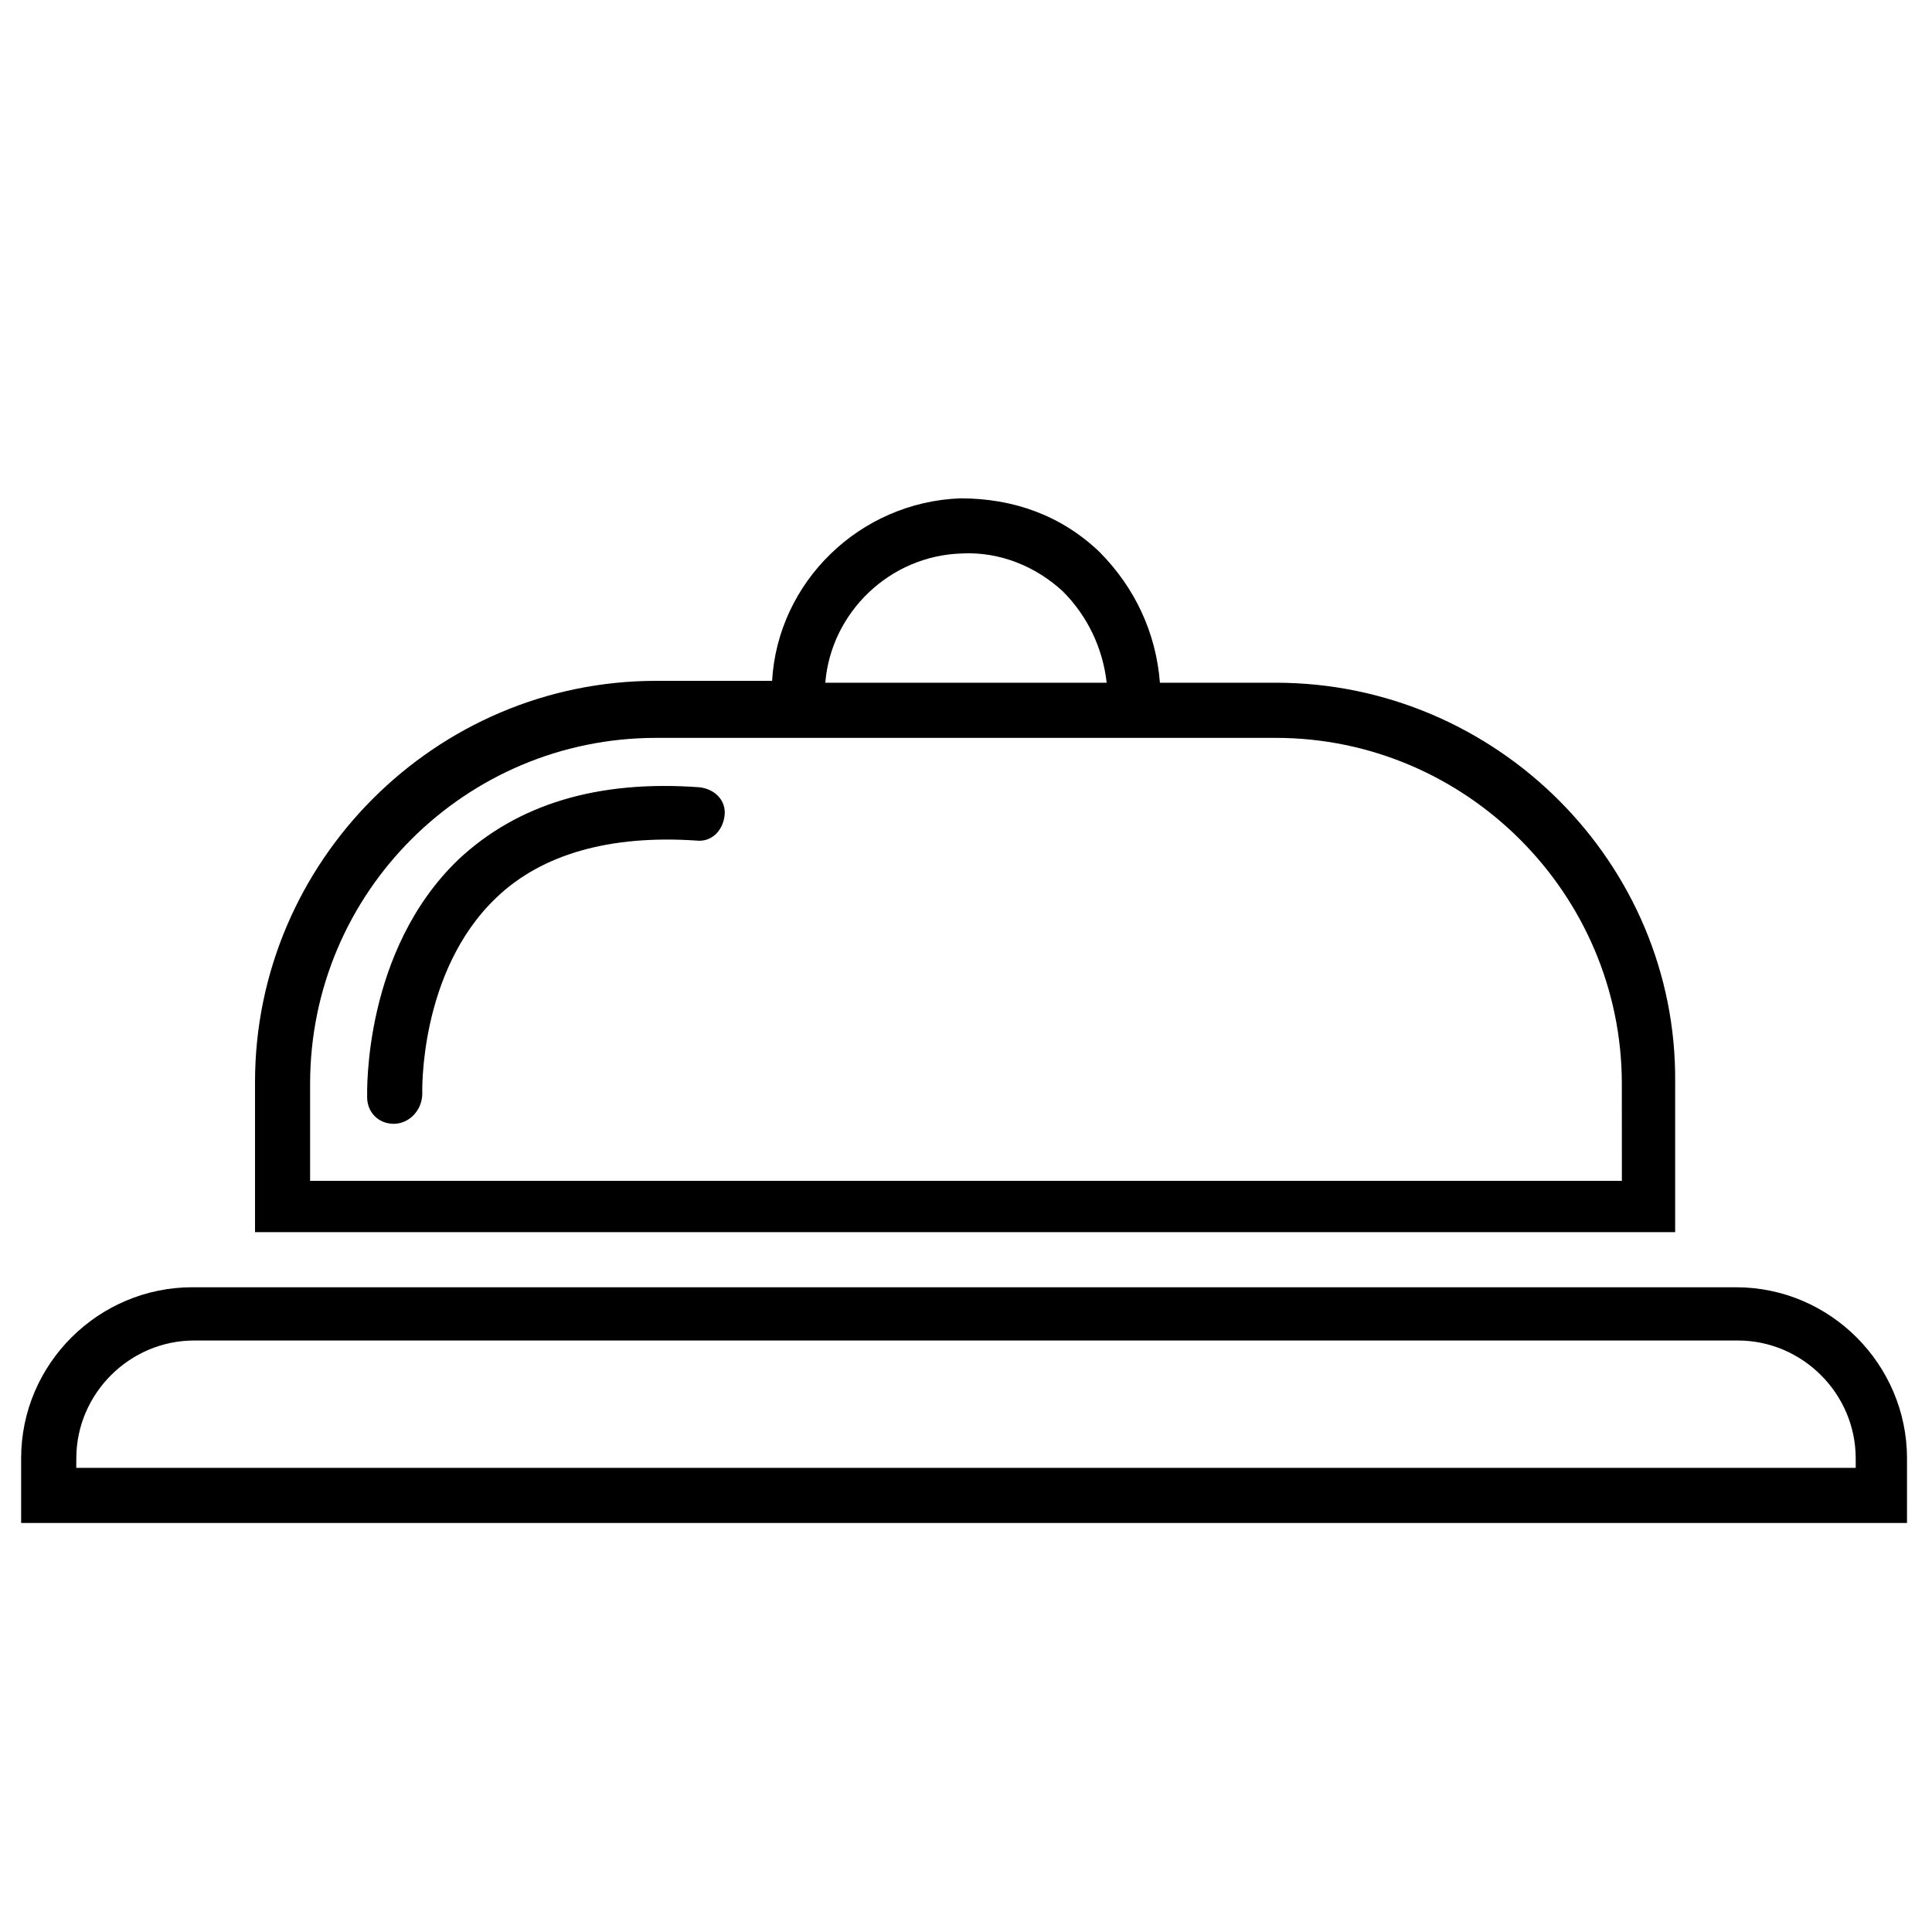
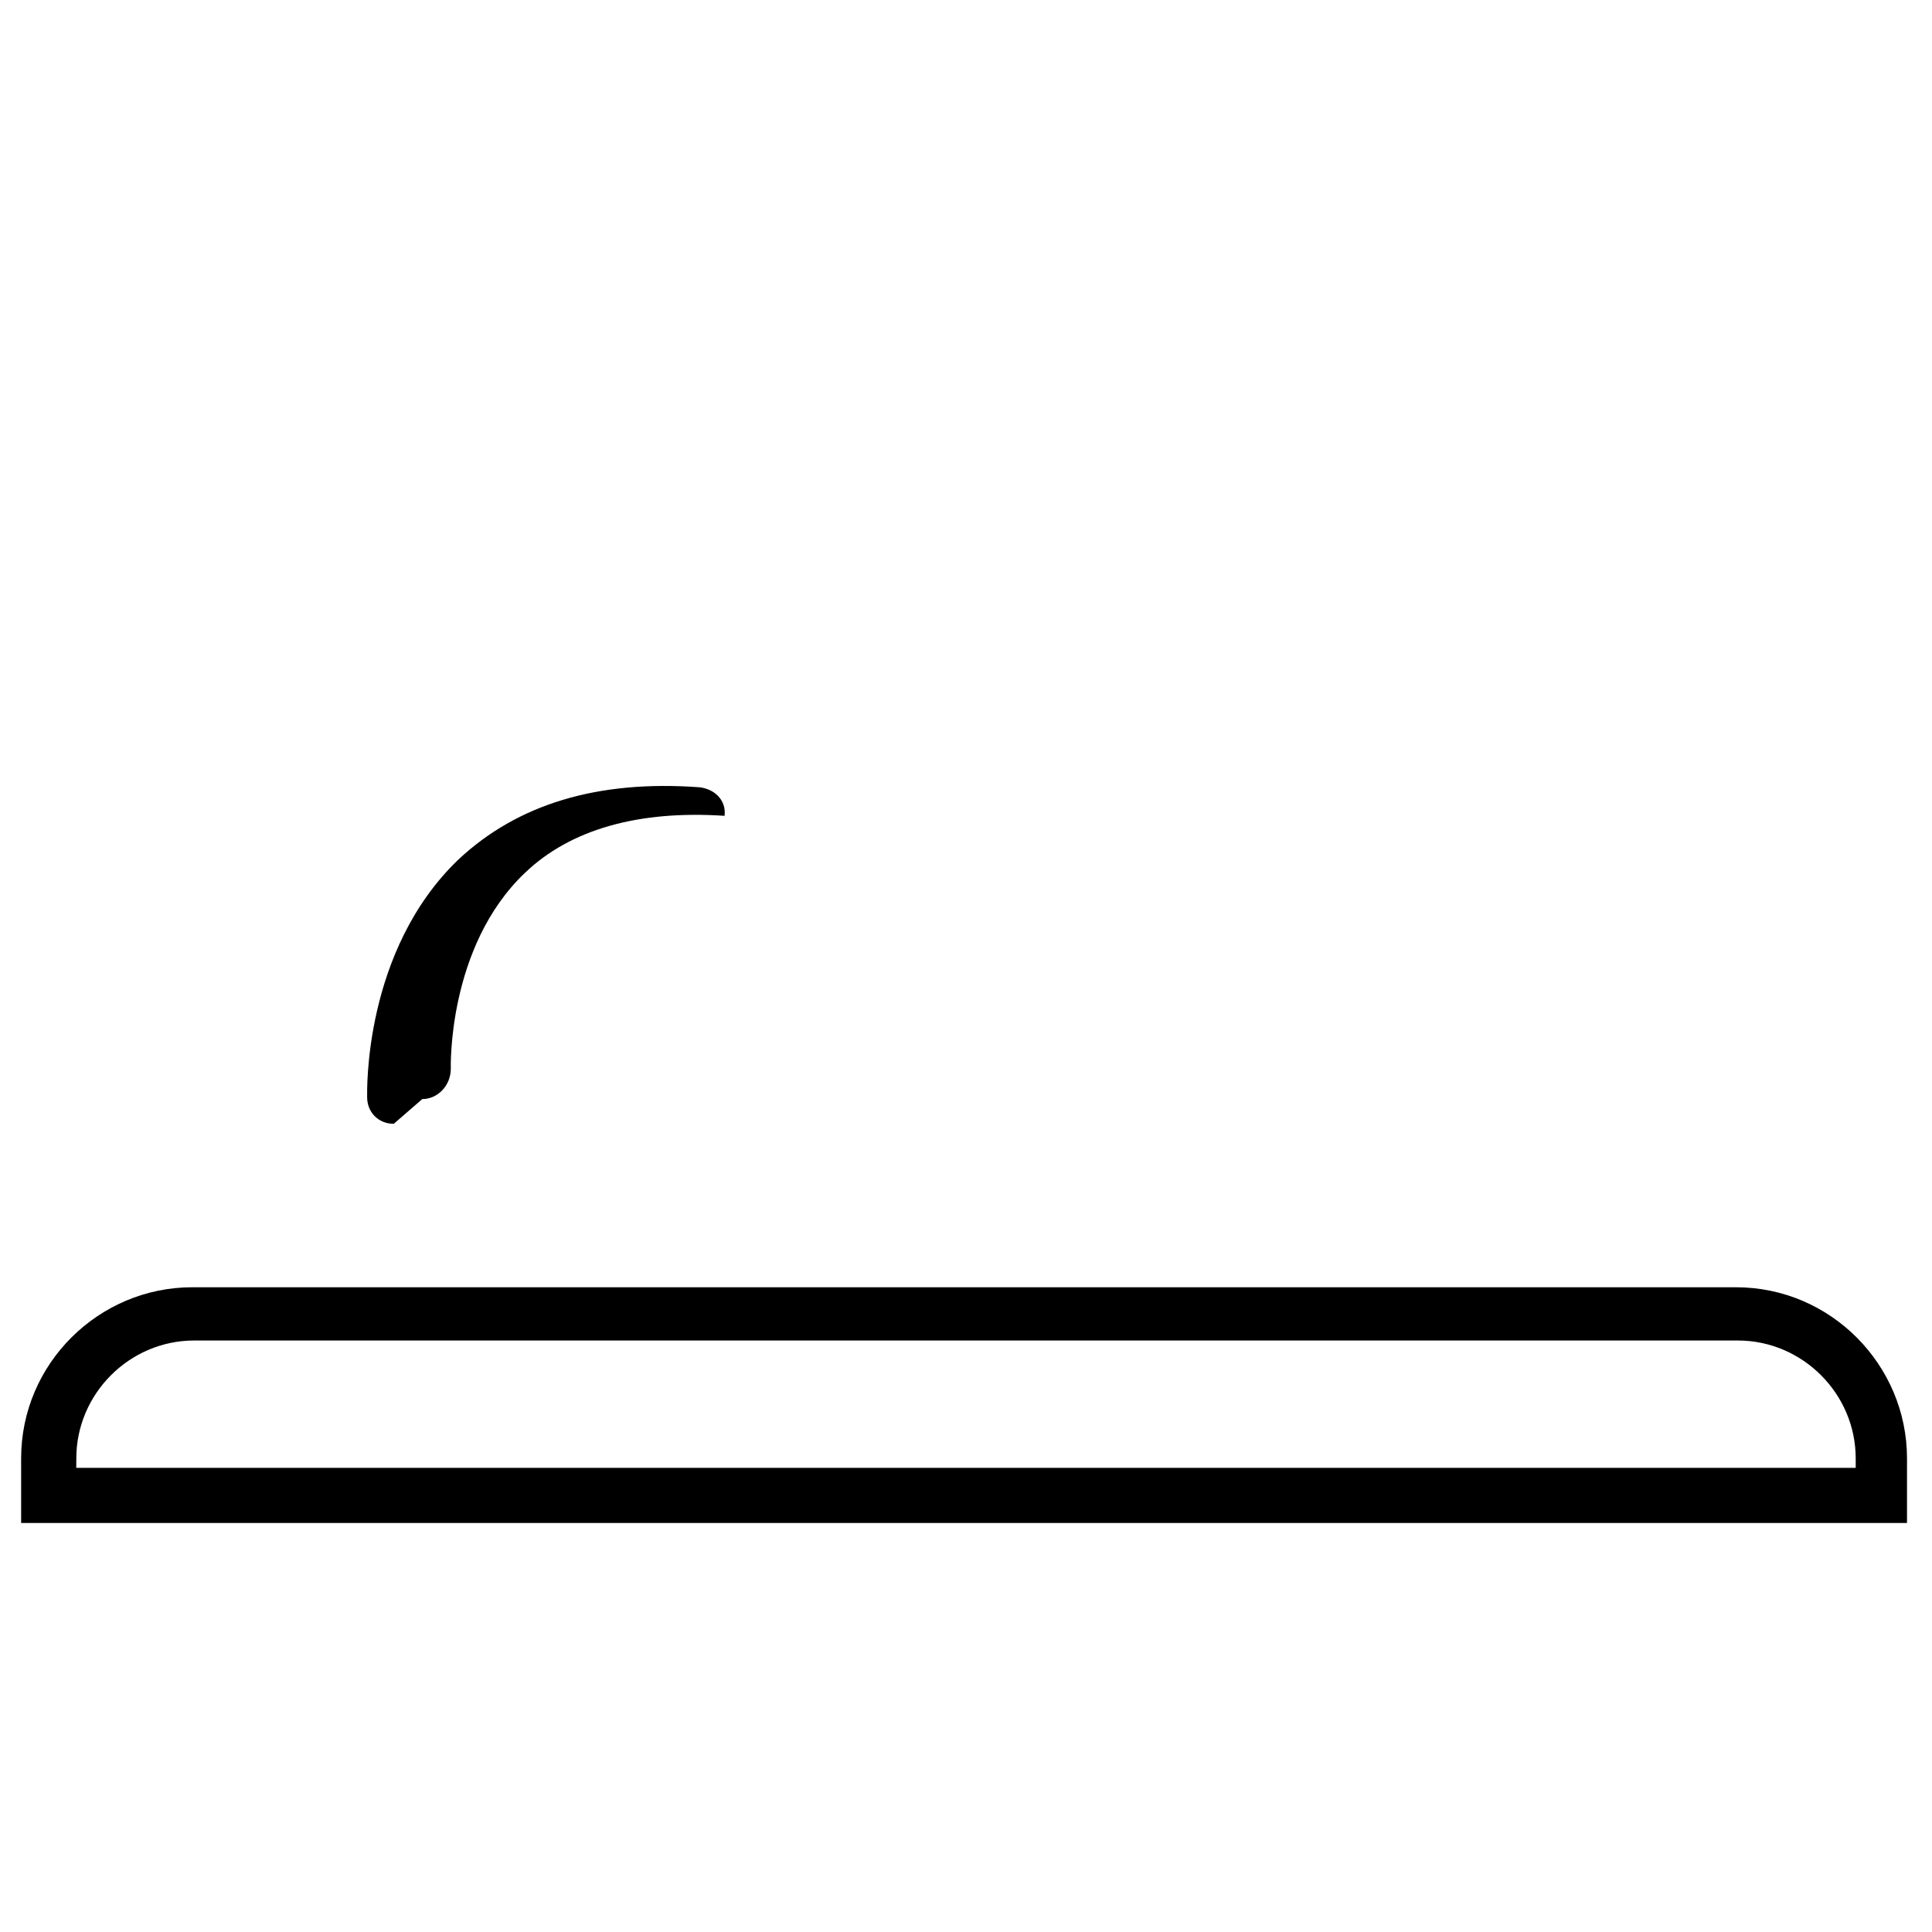
<svg xmlns="http://www.w3.org/2000/svg" fill="#000000" width="800px" height="800px" version="1.1" viewBox="144 144 512 512">
  <g>
    <path d="m650.39 547.61h-500.79v-17.129c0-25.191 20.656-45.344 45.344-45.344h409.09c25.191 0 45.344 20.656 45.344 45.344l-0.004 17.129zm-486.18-14.609h471.57v-2.519c0-17.129-14.105-31.234-31.234-31.234h-409.09c-17.129 0-31.234 14.105-31.234 31.234z" />
-     <path d="m482.12 324.93h-30.73c-1.008-13.098-6.551-25.191-16.121-34.762-10.078-9.574-22.672-14.105-36.777-14.105-26.703 1.008-48.367 22.168-49.879 48.367h-30.73c-58.441 0-106.3 47.863-106.3 106.3v39.801h376.35v-39.801c0.496-57.941-47.363-105.8-105.8-105.8zm-83.129-34.258c10.078-0.504 19.648 3.527 26.703 10.078 6.551 6.551 10.578 15.113 11.586 24.184l-74.566-0.004c1.512-18.641 17.133-33.754 36.277-34.258zm174.82 166.26h-347.63v-25.695c0-50.883 41.312-91.691 91.691-91.691h164.24c50.383 0 91.691 41.312 91.691 91.691z" />
-     <path d="m248.35 441.82c-4.031 0-7.055-3.023-7.055-7.055 0-1.512-1.008-38.793 24.184-62.977 15.617-14.609 36.777-21.16 63.984-19.145 4.031 0.504 7.055 3.527 6.551 7.559s-3.527 7.055-7.559 6.551c-22.672-1.512-40.809 3.527-52.898 15.113-20.656 19.648-19.648 51.891-19.648 51.891 0 4.535-3.527 8.062-7.559 8.062z" />
+     <path d="m248.35 441.82c-4.031 0-7.055-3.023-7.055-7.055 0-1.512-1.008-38.793 24.184-62.977 15.617-14.609 36.777-21.16 63.984-19.145 4.031 0.504 7.055 3.527 6.551 7.559c-22.672-1.512-40.809 3.527-52.898 15.113-20.656 19.648-19.648 51.891-19.648 51.891 0 4.535-3.527 8.062-7.559 8.062z" />
  </g>
</svg>